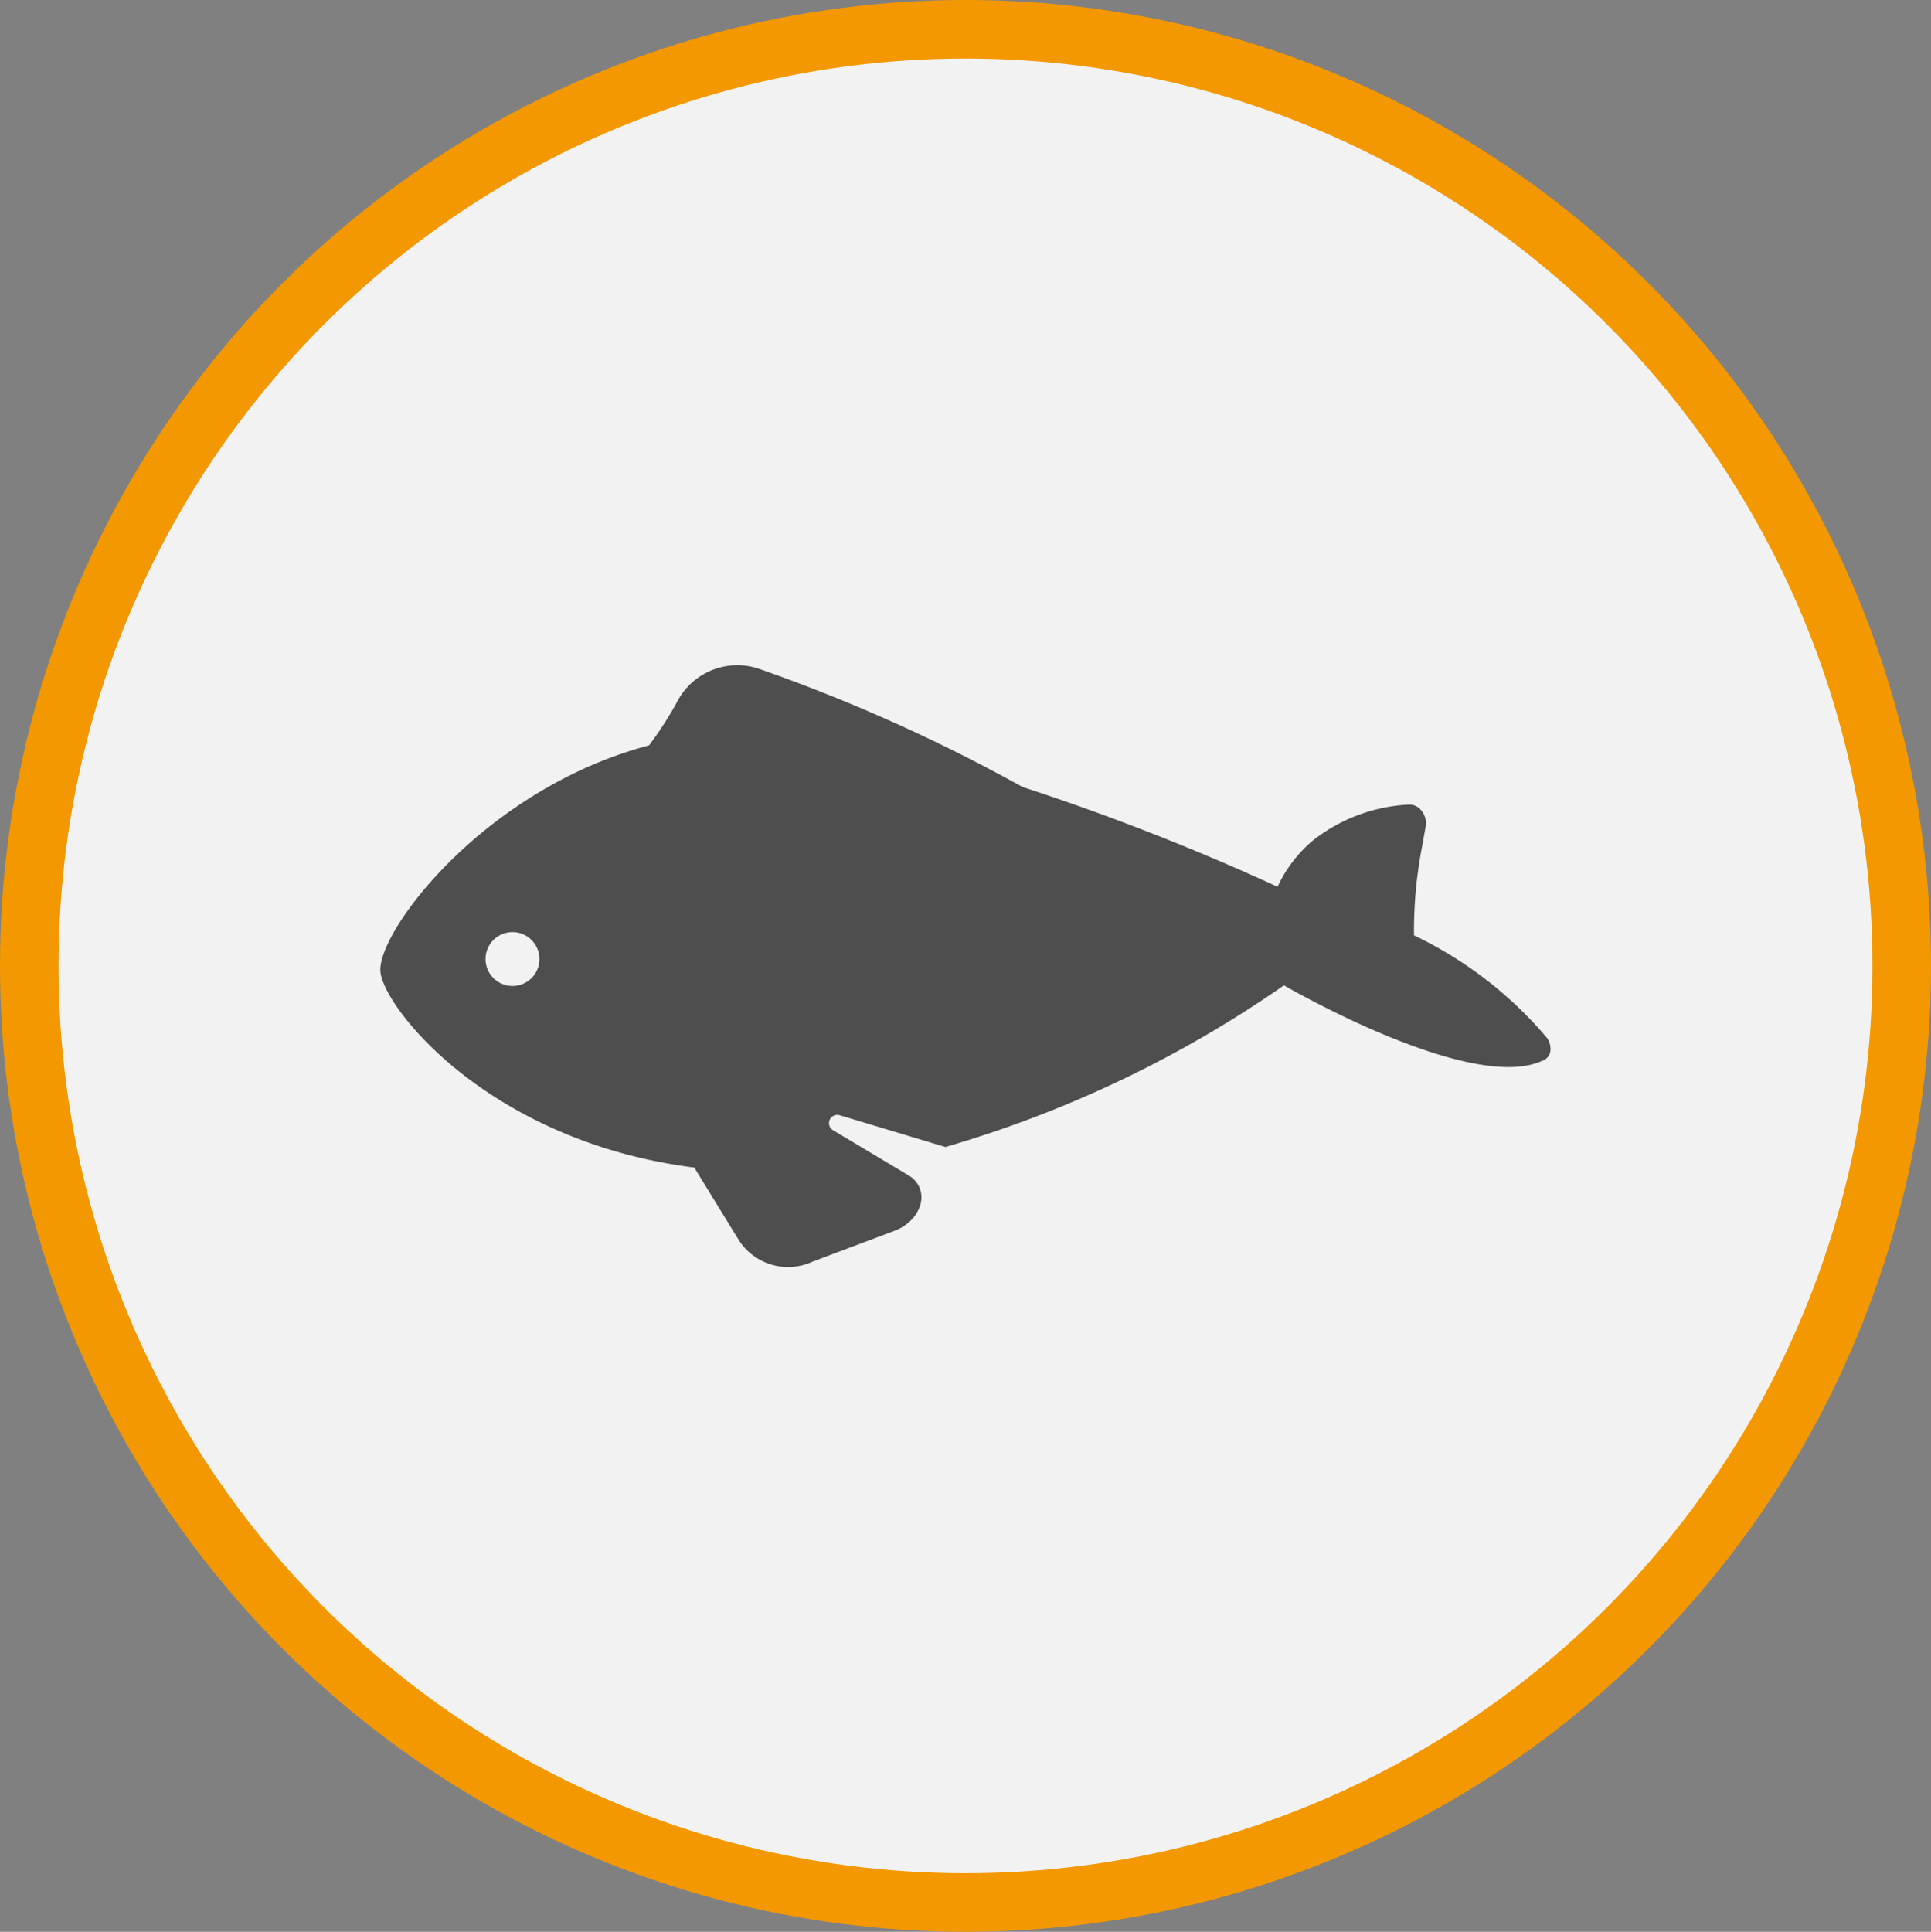
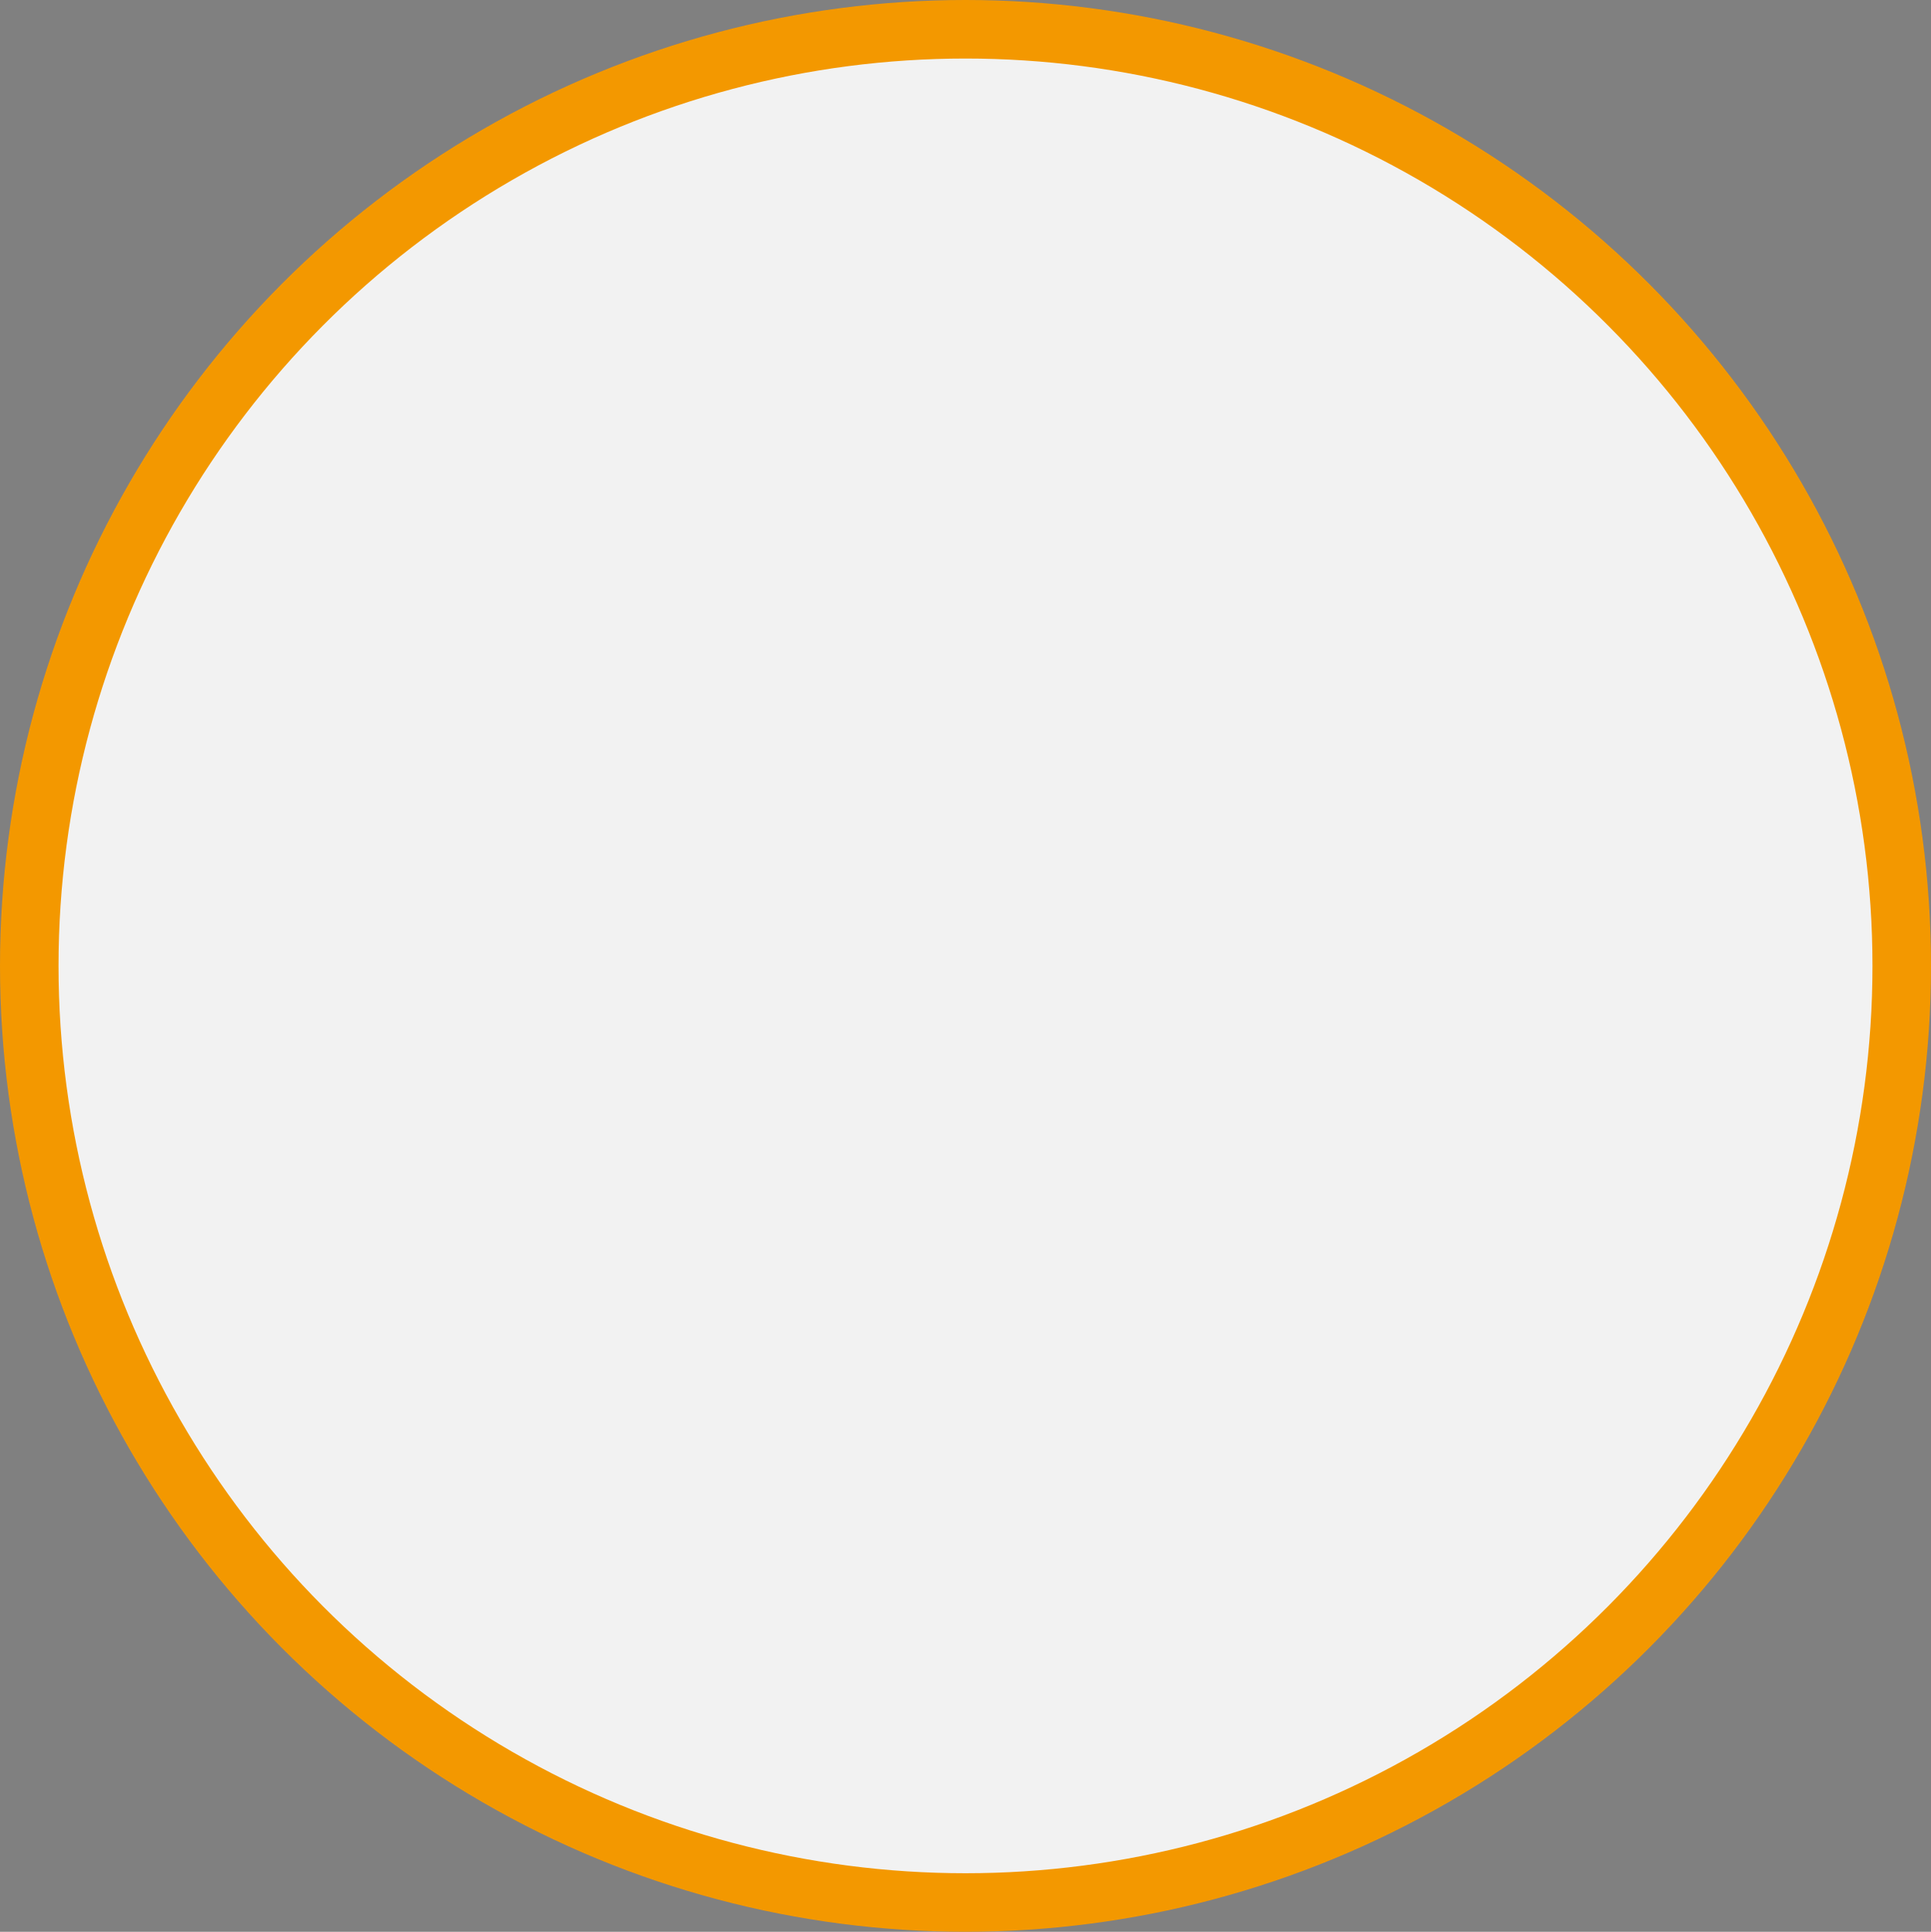
<svg xmlns="http://www.w3.org/2000/svg" width="49.624" height="49.638" viewBox="0 0 49.624 49.638">
  <rect x="0" y="0" width="49.624" height="49.638" fill="#808080" stroke="none" />
  <g id="グループ_59" data-name="グループ 59" transform="translate(-118.671 -391.995)">
    <ellipse id="楕円形_31" data-name="楕円形 31" cx="24.06" cy="24.067" rx="24.06" ry="24.067" transform="translate(119.423 392.747)" fill="#f2f2f2" stroke="#f39800" stroke-miterlimit="10" stroke-width="1.504" />
    <g id="グループ_46" data-name="グループ 46">
-       <path id="パス_115" data-name="パス 115" d="M155.009,416.03a11.331,11.331,0,0,1,.22-2.344c.028-.167.056-.322.081-.458a.508.508,0,0,0-.1-.39.391.391,0,0,0-.324-.169,4.338,4.338,0,0,0-2.462.912,3.447,3.447,0,0,0-.922,1.2,61.229,61.229,0,0,0-6.555-2.565,43.541,43.541,0,0,0-6.737-3.024,1.742,1.742,0,0,0-2.124.81,9.053,9.053,0,0,1-.735,1.145c-4.2,1.112-6.935,4.714-6.906,5.784.025.887,2.737,4.389,8.068,5.065l1.043,1.7.125.2a1.505,1.505,0,0,0,1.872.518l2.124-.8a1.142,1.142,0,0,0,.257-.138,1.068,1.068,0,0,0,.147-.124.916.916,0,0,0,.246-.417.645.645,0,0,0-.3-.733l-.631-.378-1.321-.79a.212.212,0,0,1,.169-.384l2.723.818a29.736,29.736,0,0,0,8.7-4.154s.951.554,2.171,1.094c1.435.635,3.243,1.249,4.3.909a1.441,1.441,0,0,0,.239-.1.293.293,0,0,0,.139-.243.489.489,0,0,0-.1-.322A10.241,10.241,0,0,0,155.009,416.03Zm-23.167,1.3a.692.692,0,1,1,.691-.692A.692.692,0,0,1,131.842,417.331Z" fill="#4e4e4e" />
-     </g>
+       </g>
  </g>
</svg>